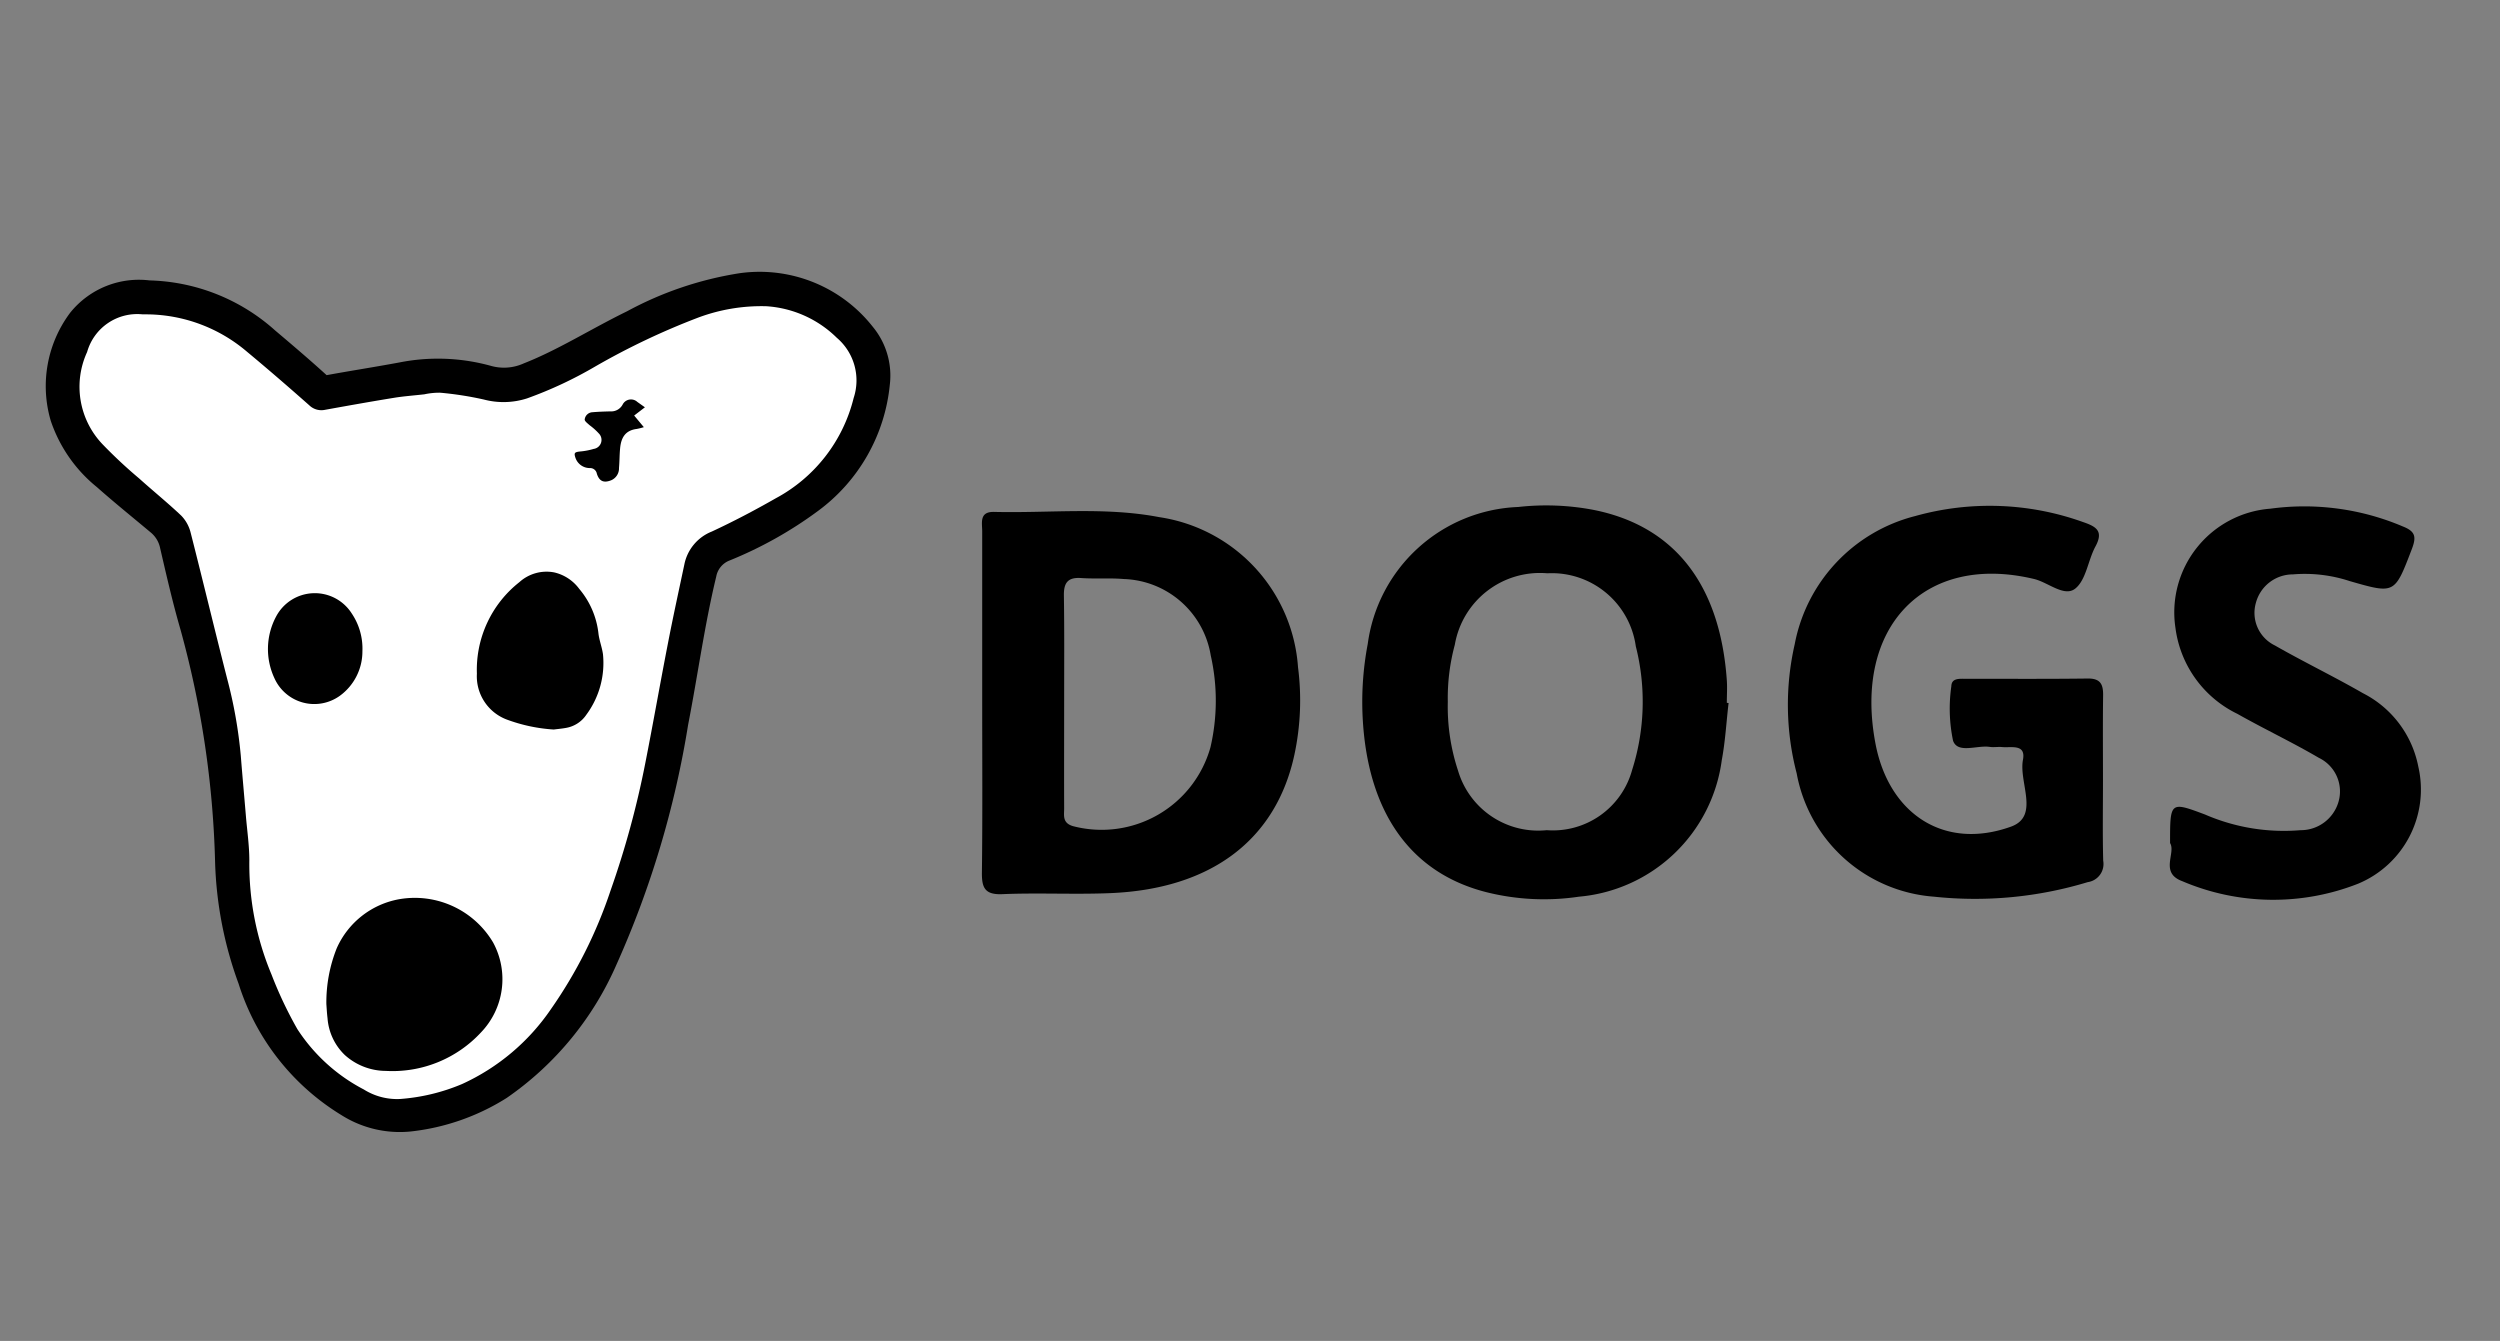
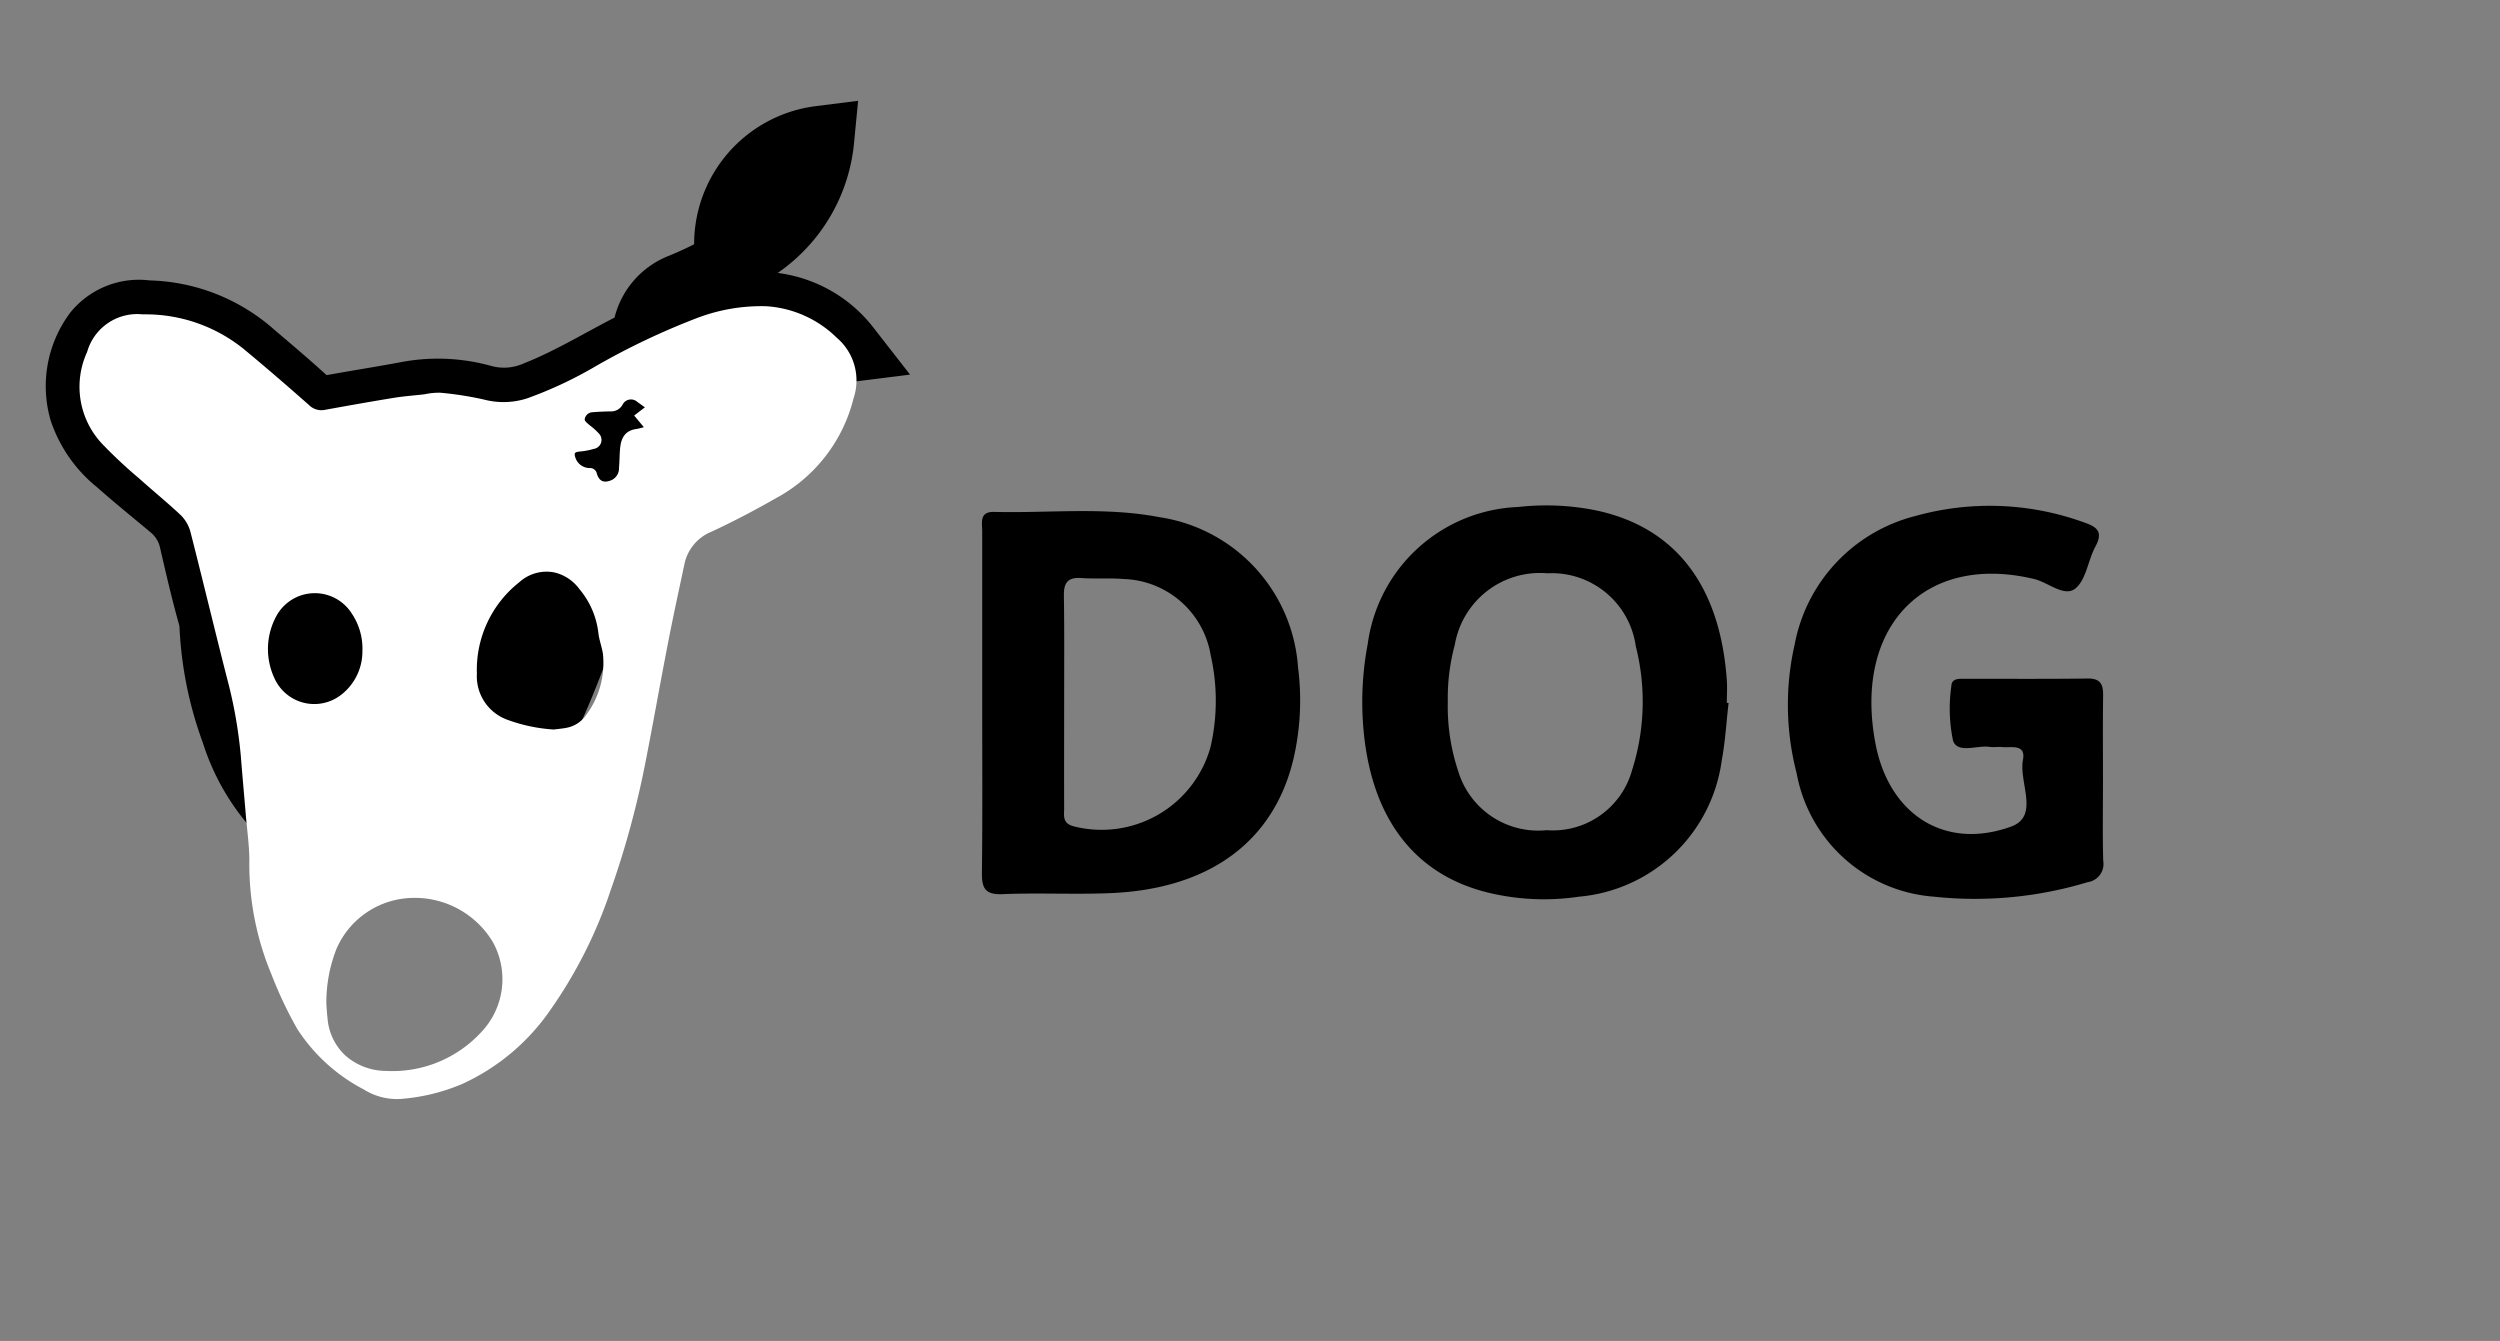
<svg xmlns="http://www.w3.org/2000/svg" width="110" height="59" viewBox="0 0 110 59">
  <rect x="0" y="0" width="110" height="59" fill="#808080" stroke="none" />
  <defs>
    <clipPath id="clip-dogs">
      <rect width="110" height="59" />
    </clipPath>
  </defs>
  <g id="dogs" clip-path="url(#clip-dogs)">
    <g id="Group_2533" data-name="Group 2533" transform="translate(239.135 -631.797)">
      <path id="Path_1671" data-name="Path 1671" d="M-104.088,662.731c-.1.838-.144,1.685-.3,2.513a6.951,6.951,0,0,1-6.284,6.007,10.424,10.424,0,0,1-4.053-.193c-3.314-.832-5.2-3.45-5.455-7.53a13.627,13.627,0,0,1,.215-3.4,6.957,6.957,0,0,1,6.624-6.024,11.09,11.09,0,0,1,3.3.126c3.571.706,5.579,3.285,5.875,7.5.023.329,0,.661,0,.991Zm-12.355-.057a8.987,8.987,0,0,0,.453,3.038,3.678,3.678,0,0,0,3.9,2.613,3.614,3.614,0,0,0,3.757-2.649,9.917,9.917,0,0,0,.162-5.443,3.731,3.731,0,0,0-3.893-3.211,3.8,3.8,0,0,0-4.07,3.144A8.976,8.976,0,0,0-116.443,662.674Z" transform="translate(-58.989)" />
      <path id="Path_1672" data-name="Path 1672" d="M-195.918,663.567c0-2.5,0-5,0-7.5,0-.374-.139-.874.524-.858,2.423.06,4.863-.231,7.266.23a7.179,7.179,0,0,1,6.106,6.607,11.4,11.4,0,0,1-.157,3.837c-.807,3.76-3.671,5.92-8.108,6.1-1.579.065-3.165-.022-4.744.045-.788.034-.908-.3-.9-.969C-195.9,668.566-195.918,666.066-195.918,663.567Zm3.606-.05c0,1.579-.006,3.158,0,4.737,0,.307-.087.64.388.781a4.973,4.973,0,0,0,6.048-3.465,9.043,9.043,0,0,0,.014-4.044,4.012,4.012,0,0,0-3.832-3.364c-.621-.053-1.25,0-1.873-.043-.586-.04-.766.211-.757.77C-192.3,660.432-192.312,661.975-192.312,663.517Z" transform="translate(0 -0.888)" />
      <path id="Path_1673" data-name="Path 1673" d="M-21.617,666.192c0,1.176-.021,2.353.01,3.528a.806.806,0,0,1-.681.941,17.058,17.058,0,0,1-6.764.64,6.64,6.64,0,0,1-6.042-5.425,11.964,11.964,0,0,1-.087-5.681,7.2,7.2,0,0,1,5.307-5.643,12.154,12.154,0,0,1,7.379.265c.589.2.912.4.546,1.076-.329.61-.408,1.47-.889,1.853s-1.188-.274-1.809-.423c-4.825-1.155-7.968,2.107-6.976,7.264.593,3.081,3.024,4.687,5.959,3.632,1.272-.458.336-1.94.526-2.938.136-.716-.516-.524-.915-.563-.182-.018-.371.019-.551-.008-.556-.082-1.4.31-1.609-.269a6.9,6.9,0,0,1-.076-2.4c.01-.355.339-.327.592-.328,1.8,0,3.605.012,5.407-.011.556-.007.685.248.679.735C-21.628,663.693-21.617,664.942-21.617,666.192Z" transform="translate(-124.987 -0.05)" />
-       <path id="Path_1674" data-name="Path 1674" d="M40.556,668.995c0-1.83,0-1.832,1.541-1.255a8.723,8.723,0,0,0,4.2.688,1.728,1.728,0,0,0,1.662-1.221,1.638,1.638,0,0,0-.858-1.963c-1.171-.686-2.4-1.266-3.584-1.935a4.9,4.9,0,0,1-2.724-3.781,4.576,4.576,0,0,1,4.175-5.246,11.086,11.086,0,0,1,5.83.782c.553.218.6.454.4.985-.763,1.99-.74,1.994-2.738,1.419a6.324,6.324,0,0,0-2.5-.295,1.685,1.685,0,0,0-1.629,1.257,1.592,1.592,0,0,0,.835,1.869c1.274.728,2.6,1.367,3.873,2.1a4.607,4.607,0,0,1,2.439,3.23,4.488,4.488,0,0,1-2.648,5.154,10.194,10.194,0,0,1-7.739-.112C40.087,670.3,40.824,669.425,40.556,668.995Z" transform="translate(-184.208 -0.103)" />
    </g>
    <g id="Group_2534" data-name="Group 2534" transform="translate(5840.741 -4040.658)">
-       <path id="Path_1676" data-name="Path 1676" d="M220.218,266.407a4.837,4.837,0,0,0-4.481-1.818,13.861,13.861,0,0,0-4.48,1.525c-1.561.759-3.027,1.7-4.65,2.341a3.605,3.605,0,0,1-2.4.179,7.217,7.217,0,0,0-3.366-.131c-1.116.208-2.238.38-3.354.587a1.116,1.116,0,0,1-1.046-.3c-.764-.7-1.552-1.37-2.343-2.038a7.1,7.1,0,0,0-4.654-1.833,2.375,2.375,0,0,0-2.193.847,3.891,3.891,0,0,0-.606,3.383,4.865,4.865,0,0,0,1.568,2.222c.774.687,1.581,1.336,2.374,2a2.7,2.7,0,0,1,.906,1.516c.271,1.17.539,2.343.875,3.5A43.816,43.816,0,0,1,193.944,289a15.416,15.416,0,0,0,.955,4.884,8.942,8.942,0,0,0,3.883,4.982,3.306,3.306,0,0,0,2.1.512,8.433,8.433,0,0,0,3.565-1.237,12.359,12.359,0,0,0,4.293-5.239,40.567,40.567,0,0,0,3.039-10.184c.428-2.194.726-4.411,1.25-6.588a2.439,2.439,0,0,1,1.5-1.78,16.246,16.246,0,0,0,3.532-1.977,6.346,6.346,0,0,0,2.579-4.519A1.869,1.869,0,0,0,220.218,266.407Z" transform="translate(-6023.721 3789.575)" stroke="#000" stroke-width="3" />
+       <path id="Path_1676" data-name="Path 1676" d="M220.218,266.407a4.837,4.837,0,0,0-4.481-1.818,13.861,13.861,0,0,0-4.48,1.525c-1.561.759-3.027,1.7-4.65,2.341a3.605,3.605,0,0,1-2.4.179,7.217,7.217,0,0,0-3.366-.131c-1.116.208-2.238.38-3.354.587a1.116,1.116,0,0,1-1.046-.3c-.764-.7-1.552-1.37-2.343-2.038a7.1,7.1,0,0,0-4.654-1.833,2.375,2.375,0,0,0-2.193.847,3.891,3.891,0,0,0-.606,3.383,4.865,4.865,0,0,0,1.568,2.222c.774.687,1.581,1.336,2.374,2a2.7,2.7,0,0,1,.906,1.516c.271,1.17.539,2.343.875,3.5a15.416,15.416,0,0,0,.955,4.884,8.942,8.942,0,0,0,3.883,4.982,3.306,3.306,0,0,0,2.1.512,8.433,8.433,0,0,0,3.565-1.237,12.359,12.359,0,0,0,4.293-5.239,40.567,40.567,0,0,0,3.039-10.184c.428-2.194.726-4.411,1.25-6.588a2.439,2.439,0,0,1,1.5-1.78,16.246,16.246,0,0,0,3.532-1.977,6.346,6.346,0,0,0,2.579-4.519A1.869,1.869,0,0,0,220.218,266.407Z" transform="translate(-6023.721 3789.575)" stroke="#000" stroke-width="3" />
      <path id="Path_1675" data-name="Path 1675" d="M9.878,7a6.865,6.865,0,0,1,4.386,1.647C15.188,9.414,16.095,10.2,17,11a.766.766,0,0,0,.695.2c1.006-.182,2.013-.362,3.021-.526.445-.073.9-.105,1.348-.156a3.119,3.119,0,0,1,.691-.071,14.728,14.728,0,0,1,1.926.3,3.383,3.383,0,0,0,1.9-.049A17.88,17.88,0,0,0,29.6,9.284a31.7,31.7,0,0,1,4.461-2.122,7.95,7.95,0,0,1,3.046-.52,4.859,4.859,0,0,1,3.106,1.389,2.464,2.464,0,0,1,.74,2.651,6.869,6.869,0,0,1-3.427,4.411c-.918.524-1.855,1.018-2.813,1.463a1.972,1.972,0,0,0-1.209,1.451c-.246,1.16-.5,2.319-.725,3.485-.34,1.744-.646,3.494-.99,5.239a39.857,39.857,0,0,1-1.53,5.616,20.251,20.251,0,0,1-2.629,5.229,9.51,9.51,0,0,1-3.909,3.291,8.62,8.62,0,0,1-2.73.657,2.752,2.752,0,0,1-1.59-.419,7.741,7.741,0,0,1-2.925-2.657,17.752,17.752,0,0,1-1.136-2.4,12.587,12.587,0,0,1-.976-5.019c0-.663-.1-1.327-.154-1.99-.073-.877-.154-1.752-.223-2.629a20.315,20.315,0,0,0-.6-3.382c-.546-2.139-1.061-4.289-1.607-6.429a1.646,1.646,0,0,0-.413-.744c-.6-.567-1.239-1.085-1.851-1.635a21.024,21.024,0,0,1-1.607-1.5,3.662,3.662,0,0,1-.683-4.063A2.291,2.291,0,0,1,9.671,7C9.741,7,9.808,7,9.878,7Zm7.875,30.35c.013.163.023.391.051.616a2.5,2.5,0,0,0,.76,1.622,2.712,2.712,0,0,0,1.806.7A5.307,5.307,0,0,0,24.551,38.6a3.381,3.381,0,0,0,.535-3.969,4.006,4.006,0,0,0-4.116-1.9,3.726,3.726,0,0,0-2.762,2.163A6.426,6.426,0,0,0,17.753,37.349ZM27.758,25.267c.158-.021.342-.036.524-.069a1.353,1.353,0,0,0,.913-.586,3.828,3.828,0,0,0,.729-2.657c-.043-.31-.165-.612-.2-.922a3.662,3.662,0,0,0-.845-1.955,1.9,1.9,0,0,0-1.095-.723,1.782,1.782,0,0,0-1.536.426,4.909,4.909,0,0,0-1.872,4.031,2.034,2.034,0,0,0,1.307,2.013A7.207,7.207,0,0,0,27.758,25.267Zm-8.419-3.445a2.763,2.763,0,0,0-.471-1.664,1.925,1.925,0,0,0-3.325.135A3.03,3.03,0,0,0,15.464,23a1.922,1.922,0,0,0,2.882.783A2.413,2.413,0,0,0,19.339,21.821Zm12.43-10.733-.332-.235a.412.412,0,0,0-.648.115.57.57,0,0,1-.539.3c-.269.006-.535.015-.8.038a.359.359,0,0,0-.33.317c-.009.075.131.175.214.252a2.721,2.721,0,0,1,.407.364.4.4,0,0,1-.227.68,3,3,0,0,1-.623.116c-.22.028-.248.066-.178.276a.665.665,0,0,0,.631.451.3.3,0,0,1,.31.246c.109.345.314.419.635.289a.568.568,0,0,0,.34-.541c.026-.287.021-.576.049-.864.043-.458.22-.787.73-.851a2.714,2.714,0,0,0,.314-.079l-.426-.511Z" transform="translate(-5844.134 4047.49)" fill="#fff" />
    </g>
  </g>
</svg>